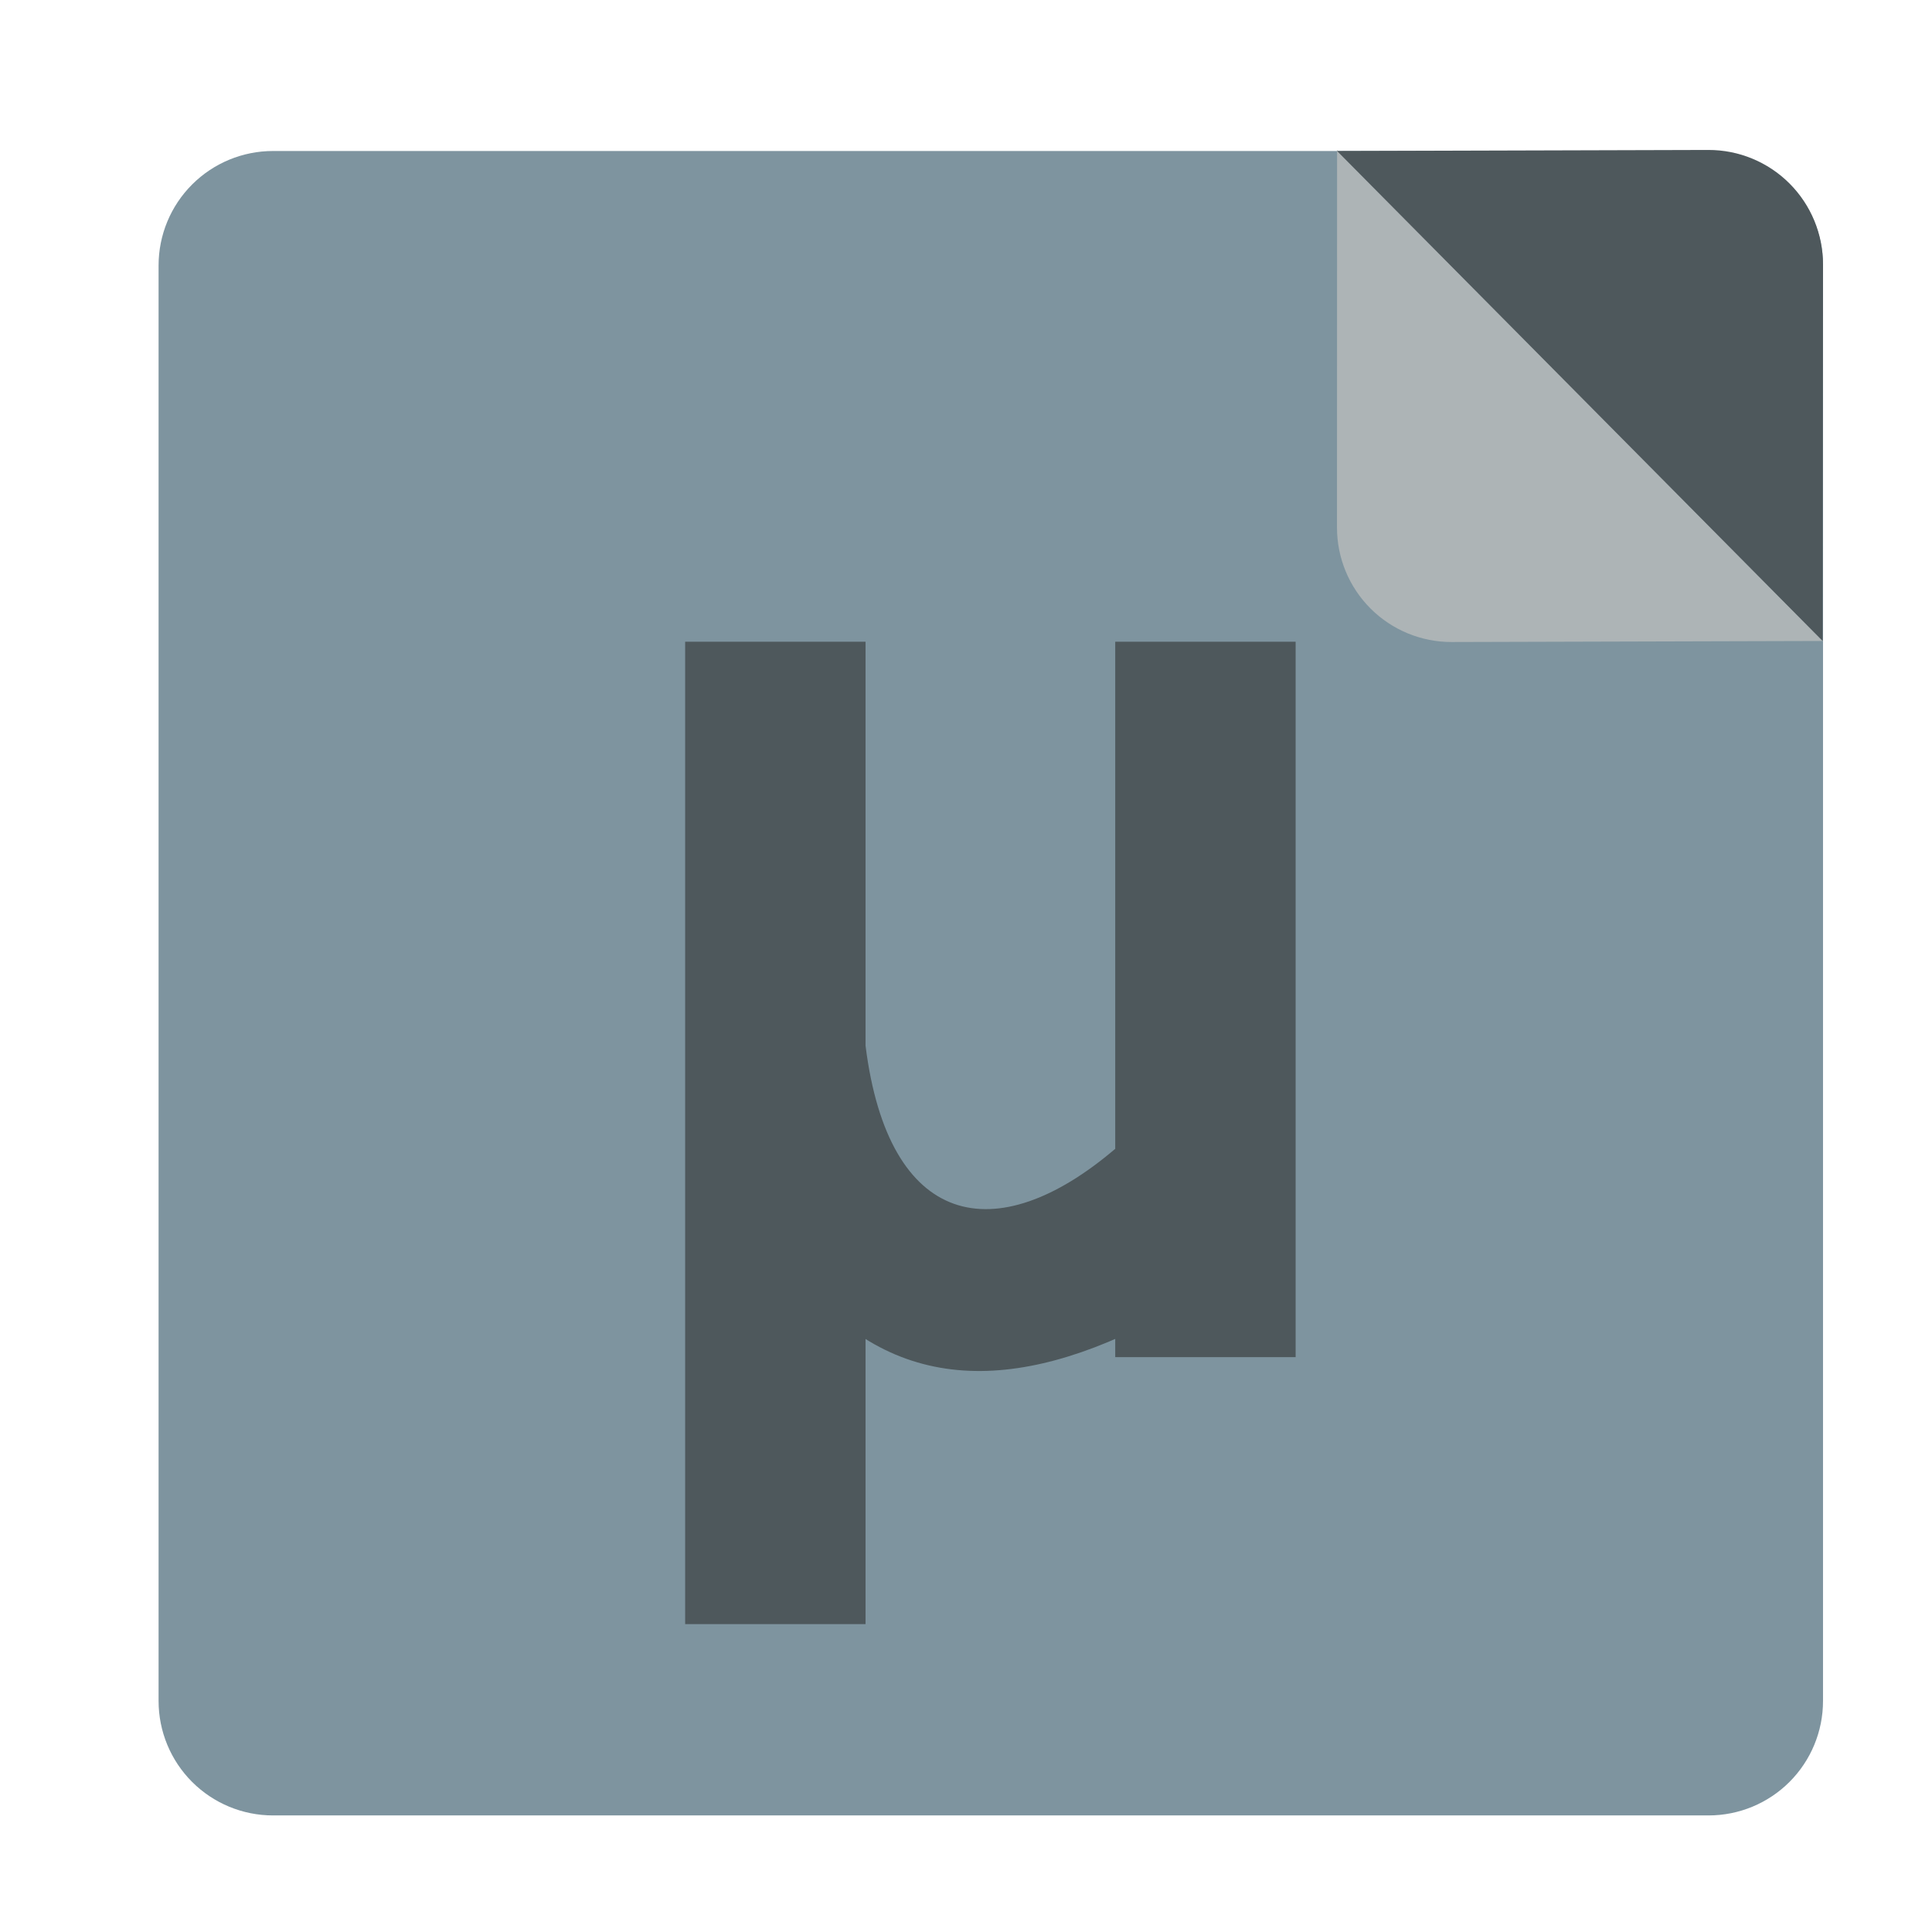
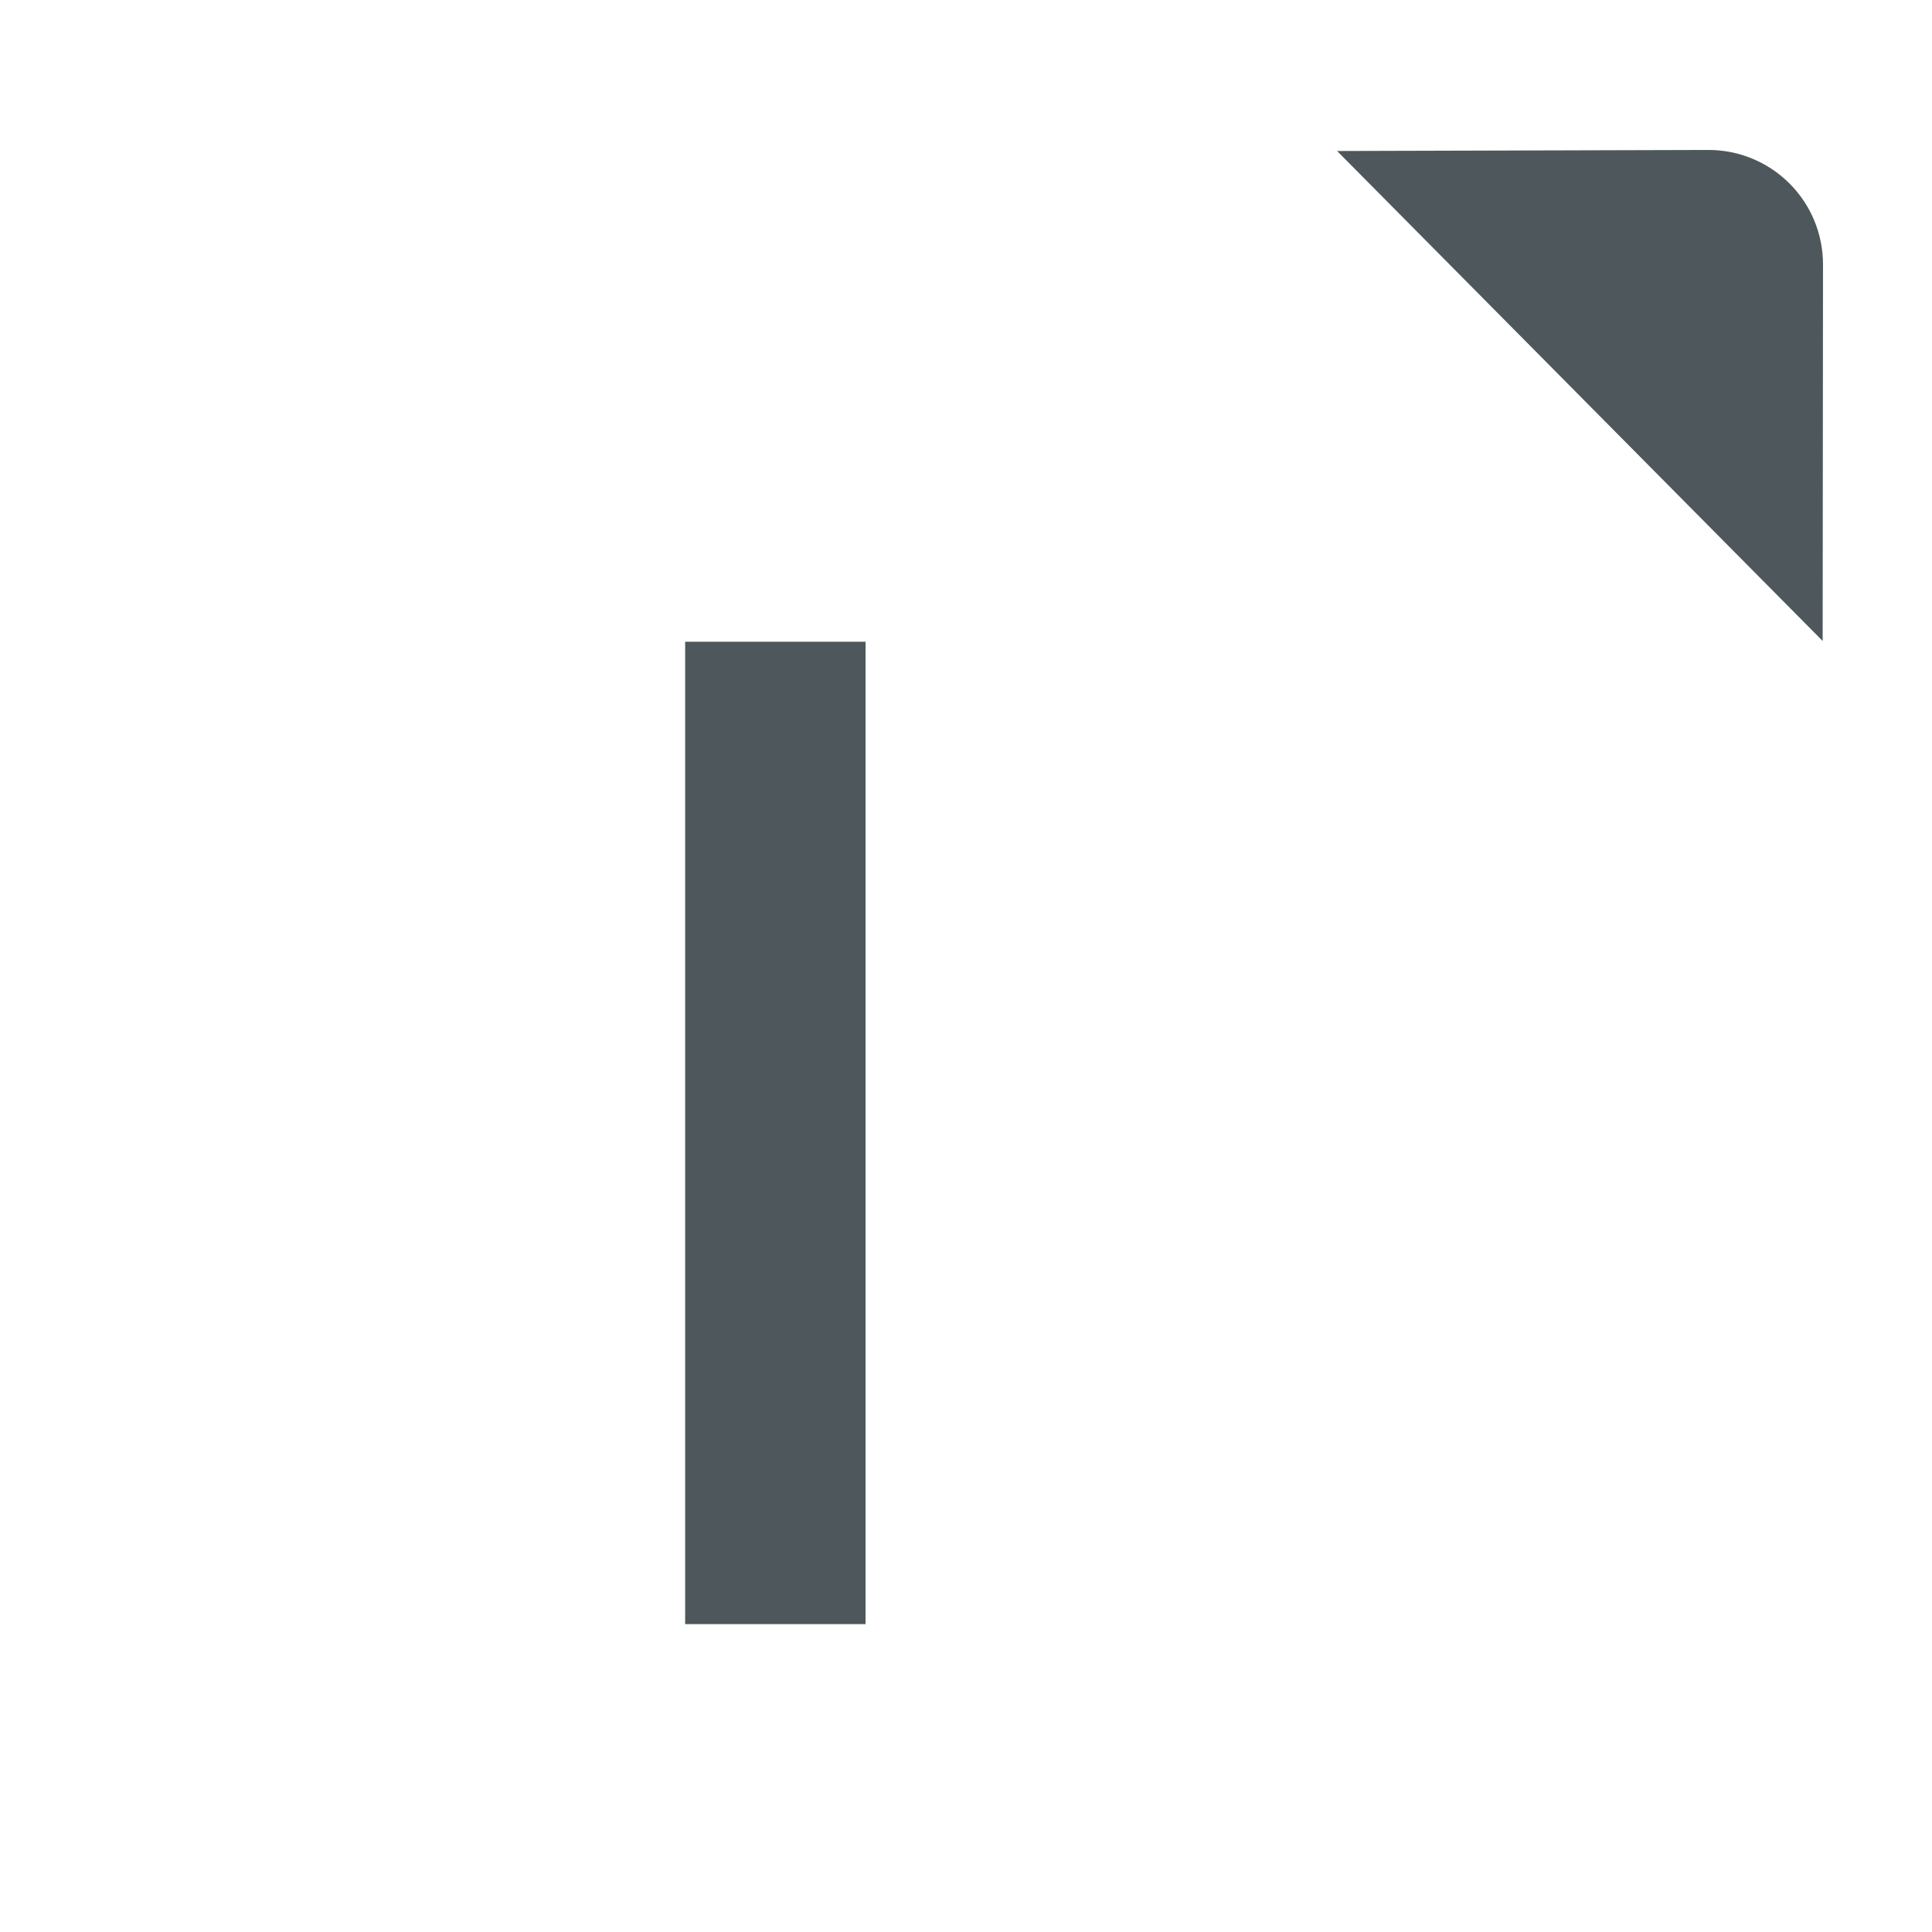
<svg xmlns="http://www.w3.org/2000/svg" xmlns:ns1="http://sodipodi.sourceforge.net/DTD/sodipodi-0.dtd" xmlns:ns2="http://www.inkscape.org/namespaces/inkscape" width="100%" height="100%" viewBox="0 0 1024 1024" xml:space="preserve" style="fill-rule:evenodd;clip-rule:evenodd;stroke-linejoin:round;stroke-miterlimit:2;" id="svg16" ns1:docname="micropad.svg" ns2:version="0.92.4 5da689c313, 2019-01-14">
  <defs id="defs20" />
-   <path d="m 966.235,140.674 c 0,-16.084 -6.389,-31.509 -17.761,-42.881 -11.373,-11.373 -26.797,-17.761 -42.88,-17.761 H 144.696 c -16.083,0 -31.507,6.389 -42.88,17.761 C 90.443,109.165 84.054,124.589 84.054,140.674 v 760.897 c 0,16.083 6.389,31.507 17.761,42.88 11.373,11.373 26.797,17.763 42.88,17.763 h 760.898 c 16.083,0 31.507,-6.39 42.88,-17.763 11.373,-11.373 17.761,-26.797 17.761,-42.88 z" style="fill:#7e949f;stroke-width:1.352" id="path2" ns2:connector-curvature="0" />
-   <path d="m 769.463,340.287 c -16.12,0.046 -31.594,-6.327 -43.006,-17.71 -11.413,-11.383 -17.825,-26.84 -17.822,-42.96 0.018,-77.116 0.045,-200.141 0.045,-200.141 L 966.237,339.733 c 0,0 -120.605,0.339 -196.773,0.554 z" style="fill:#adb4b6;stroke-width:1.352" id="path4" ns2:connector-curvature="0" />
  <path d="m 905.41,79.478 c 16.126,-0.046 31.606,6.332 43.021,17.725 11.414,11.393 17.821,26.862 17.806,42.988 -0.073,76.964 -0.189,199.542 -0.189,199.542 L 708.68,80.031 c 0,0 120.559,-0.339 196.73,-0.553 z" style="fill:#4e585c;stroke-width:1.352" id="path6" ns2:connector-curvature="0" />
  <g id="g14" transform="matrix(1.352,0,0,1.352,-167.295,-171.595)">
    <rect x="392.337" y="378.493" width="70.724" height="385.122" style="fill:#4e585c" id="rect8" />
-     <path d="m 560.939,577.286 c -46.96,40.024 -88.908,30.957 -97.878,-40.367 l -18.004,100.353 c 39.609,40.268 91.514,33.075 151.244,-4.352 z" style="fill:#4e585c" id="path10" ns2:connector-curvature="0" />
-     <rect x="560.939" y="378.493" width="70.724" height="280.46" style="fill:#4e585c" id="rect12" />
  </g>
</svg>